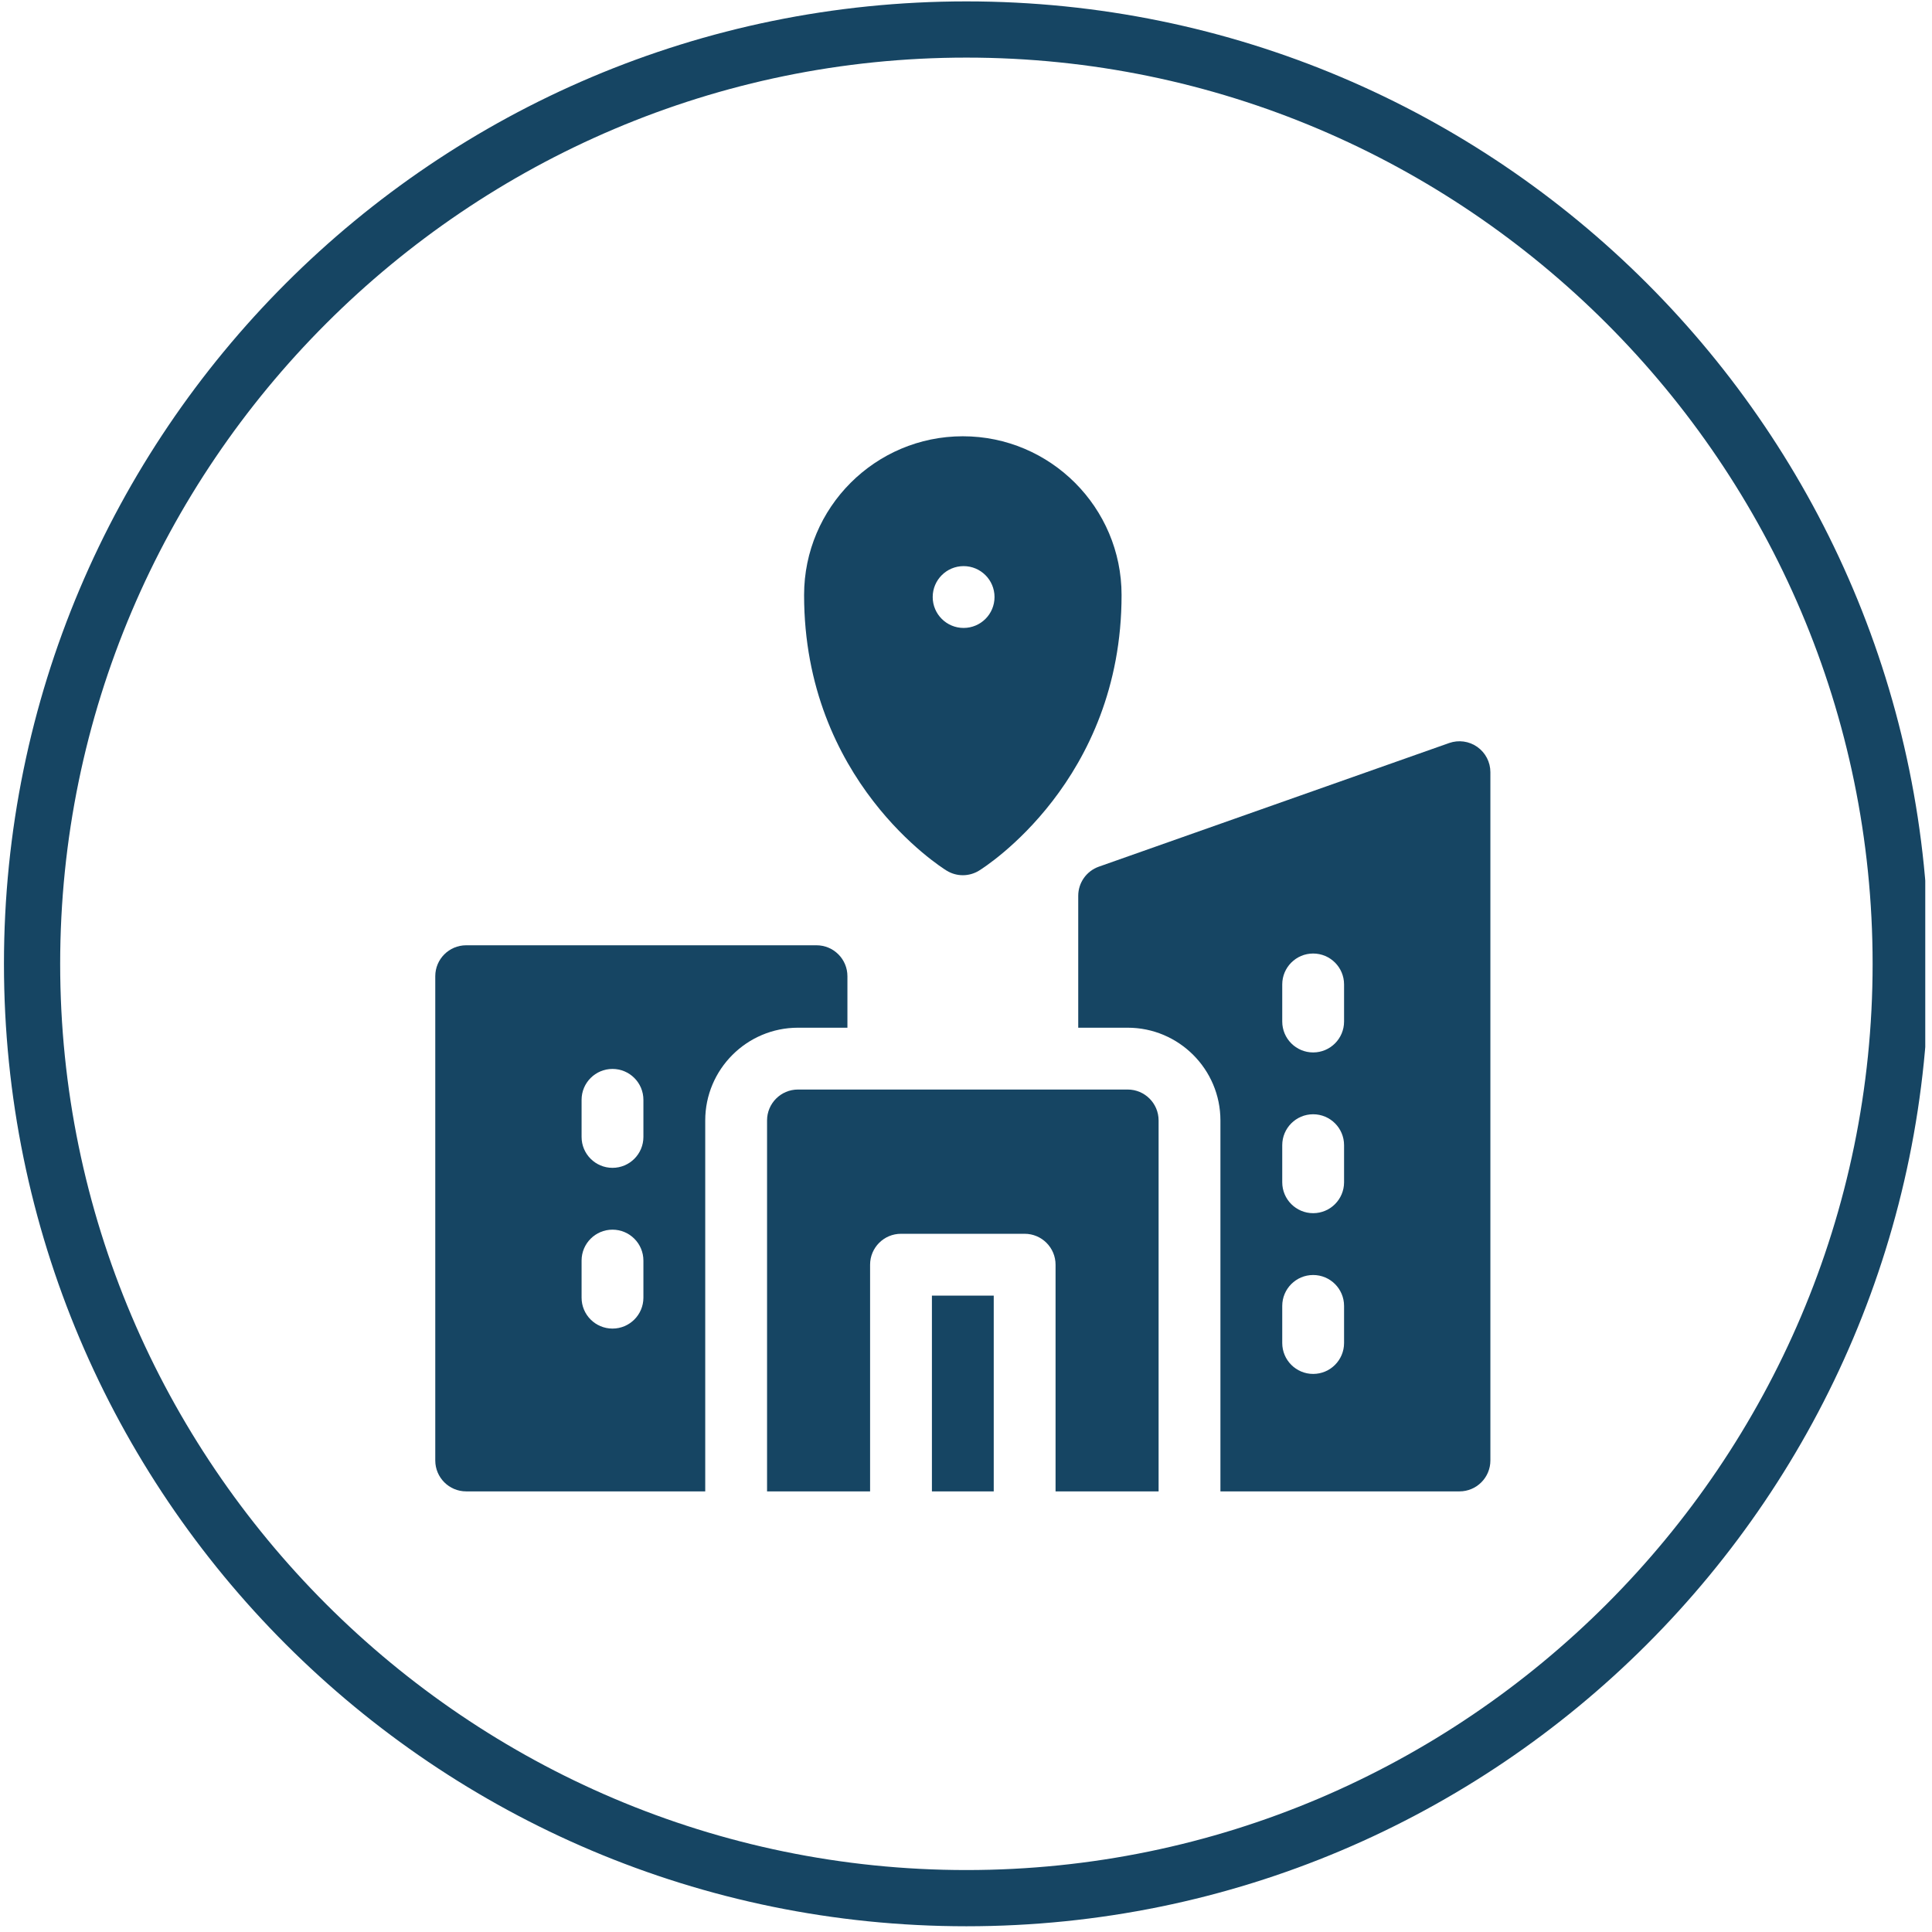
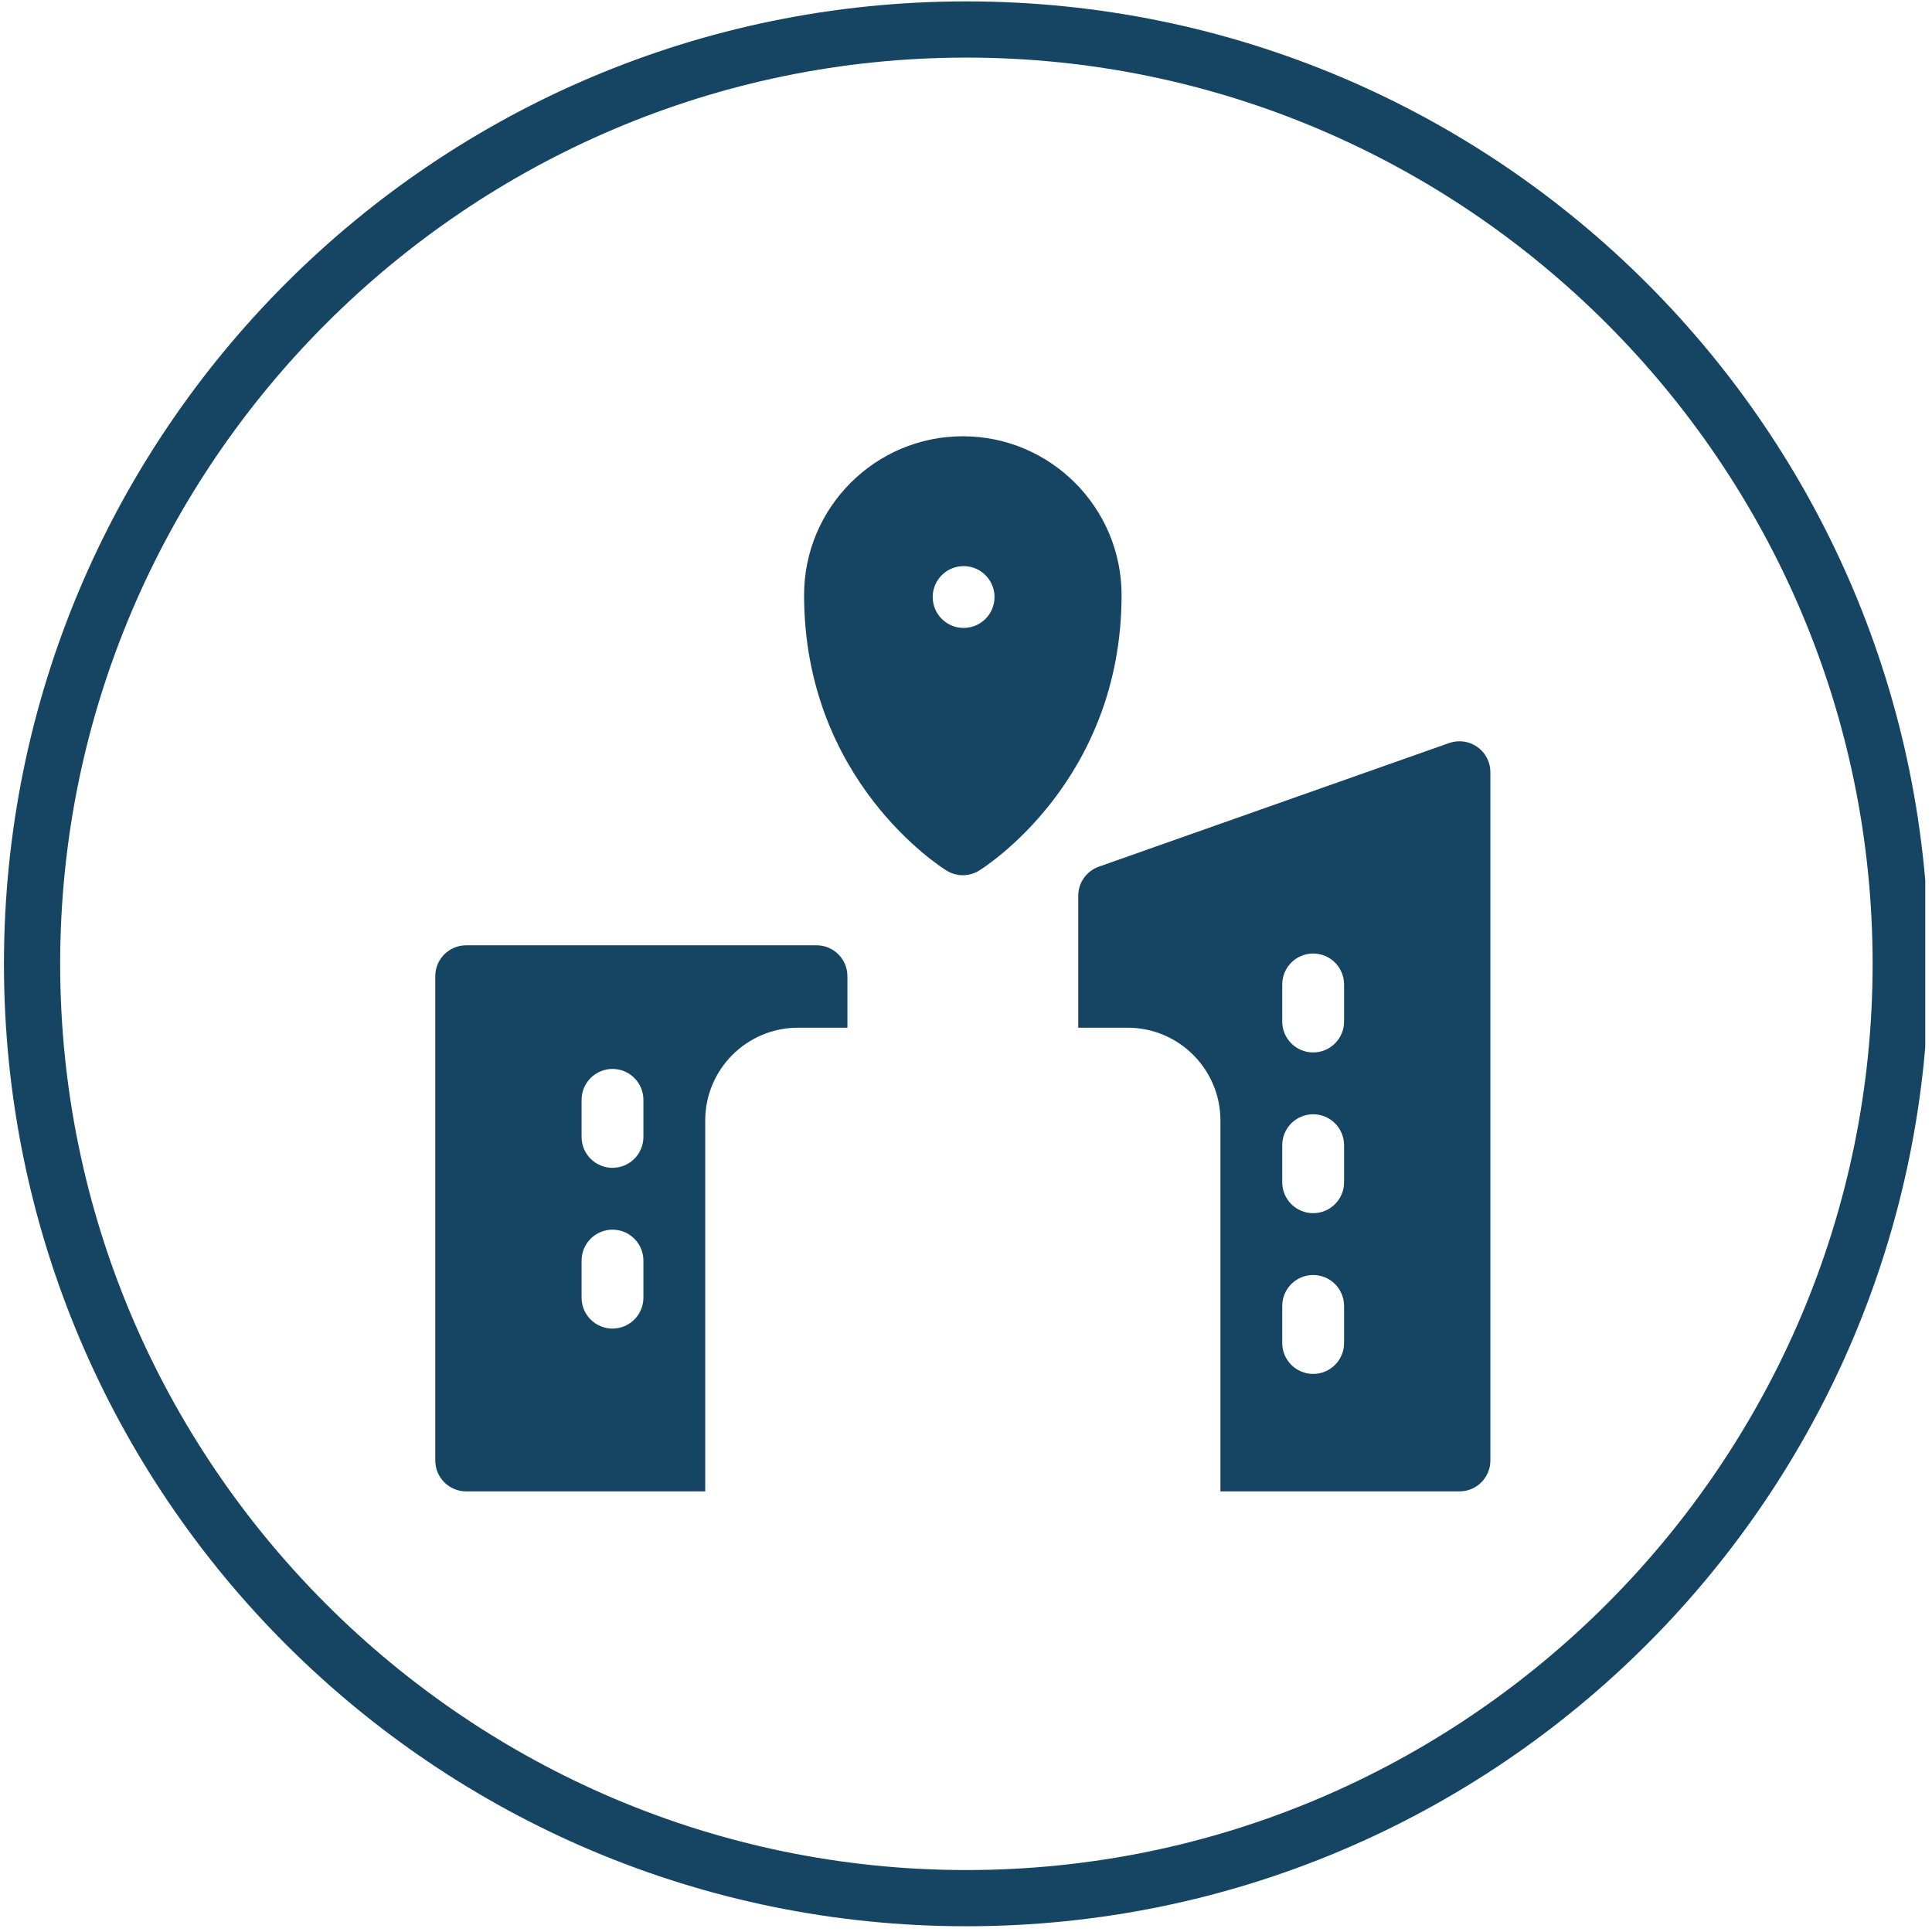
<svg xmlns="http://www.w3.org/2000/svg" width="271" height="271" viewBox="0 0 271 271" fill="none">
  <g clip-path="url(#clip0_3625_20591)">
    <path d="M135.555 270.195C61.006 270.195 0.555 209.744 0.555 135.195C0.555 60.647 61.006 0.195 135.555 0.195C210.103 0.195 270.555 60.647 270.555 135.195C270.555 209.744 210.103 270.195 135.555 270.195ZM135.555 8.08C65.546 8.08 8.44 65.186 8.44 135.195C8.44 205.204 65.546 262.31 135.555 262.31C205.564 262.31 262.67 205.204 262.67 135.195C262.67 65.186 205.564 8.08 135.555 8.08Z" fill="#164563" />
    <g clip-path="url(#clip1_3625_20591)">
      <path d="M135.056 61.195C122.776 61.195 112.789 71.185 112.789 83.462C112.789 109.492 131.963 121.618 132.781 122.121C134.174 122.981 135.937 122.981 137.33 122.121C138.149 121.618 157.322 109.492 157.322 83.462C157.322 71.185 147.335 61.195 135.056 61.195ZM135.165 88.081C132.772 88.081 130.829 86.141 130.829 83.745C130.829 81.352 132.772 79.409 135.165 79.409C137.559 79.409 139.501 81.352 139.501 83.745C139.501 86.141 137.559 88.081 135.165 88.081Z" fill="#164563" />
      <path d="M207.222 104.772C206.074 103.959 204.603 103.757 203.276 104.222L154.136 121.566C152.401 122.179 151.242 123.818 151.242 125.656V144.156H158.18C165.351 144.156 171.188 149.992 171.188 157.164V209.195H204.719C207.112 209.195 209.055 207.253 209.055 204.859V108.313C209.055 106.905 208.373 105.587 207.222 104.772ZM188.531 188.383C188.531 190.776 186.589 192.719 184.195 192.719C181.802 192.719 179.859 190.776 179.859 188.383V183.18C179.859 180.786 181.802 178.844 184.195 178.844C186.589 178.844 188.531 180.786 188.531 183.18V188.383ZM188.531 165.836C188.531 168.229 186.589 170.172 184.195 170.172C181.802 170.172 179.859 168.229 179.859 165.836V160.633C179.859 158.239 181.802 156.297 184.195 156.297C186.589 156.297 188.531 158.239 188.531 160.633V165.836ZM188.531 143.289C188.531 145.683 186.589 147.625 184.195 147.625C181.802 147.625 179.859 145.683 179.859 143.289V138.086C179.859 135.693 181.802 133.75 184.195 133.75C186.589 133.75 188.531 135.693 188.531 138.086V143.289Z" fill="#164563" />
      <path d="M114.531 132.594H65.391C62.997 132.594 61.055 134.536 61.055 136.93V204.859C61.055 207.253 62.997 209.195 65.391 209.195H98.922V157.164C98.922 149.992 104.758 144.156 111.93 144.156H118.867V136.93C118.867 134.536 116.925 132.594 114.531 132.594ZM90.25 182.023C90.25 184.417 88.308 186.359 85.914 186.359C83.521 186.359 81.578 184.417 81.578 182.023V176.82C81.578 174.427 83.521 172.484 85.914 172.484C88.308 172.484 90.25 174.427 90.25 176.82V182.023ZM90.25 159.477C90.25 161.87 88.308 163.812 85.914 163.812C83.521 163.812 81.578 161.87 81.578 159.477V154.273C81.578 151.88 83.521 149.938 85.914 149.938C88.308 149.938 90.25 151.88 90.25 154.273V159.477Z" fill="#164563" />
-       <path d="M130.719 181.734H139.391V209.195H130.719V181.734Z" fill="#164563" />
-       <path d="M162.516 157.164V209.195H148.062V177.398C148.062 175.005 146.12 173.062 143.727 173.062H126.383C123.989 173.062 122.047 175.005 122.047 177.398V209.195H107.594V157.164C107.594 154.771 109.536 152.828 111.93 152.828H158.18C160.573 152.828 162.516 154.771 162.516 157.164Z" fill="#164563" />
    </g>
  </g>
  <defs>
    <clipPath id="clip0_3625_20591">
      <rect width="270" height="270" fill="white" transform="translate(0.055 0.195)" />
    </clipPath>
    <clipPath id="clip1_3625_20591">
      <rect width="148" height="148" fill="white" transform="translate(61.055 61.195)" />
    </clipPath>
  </defs>
</svg>